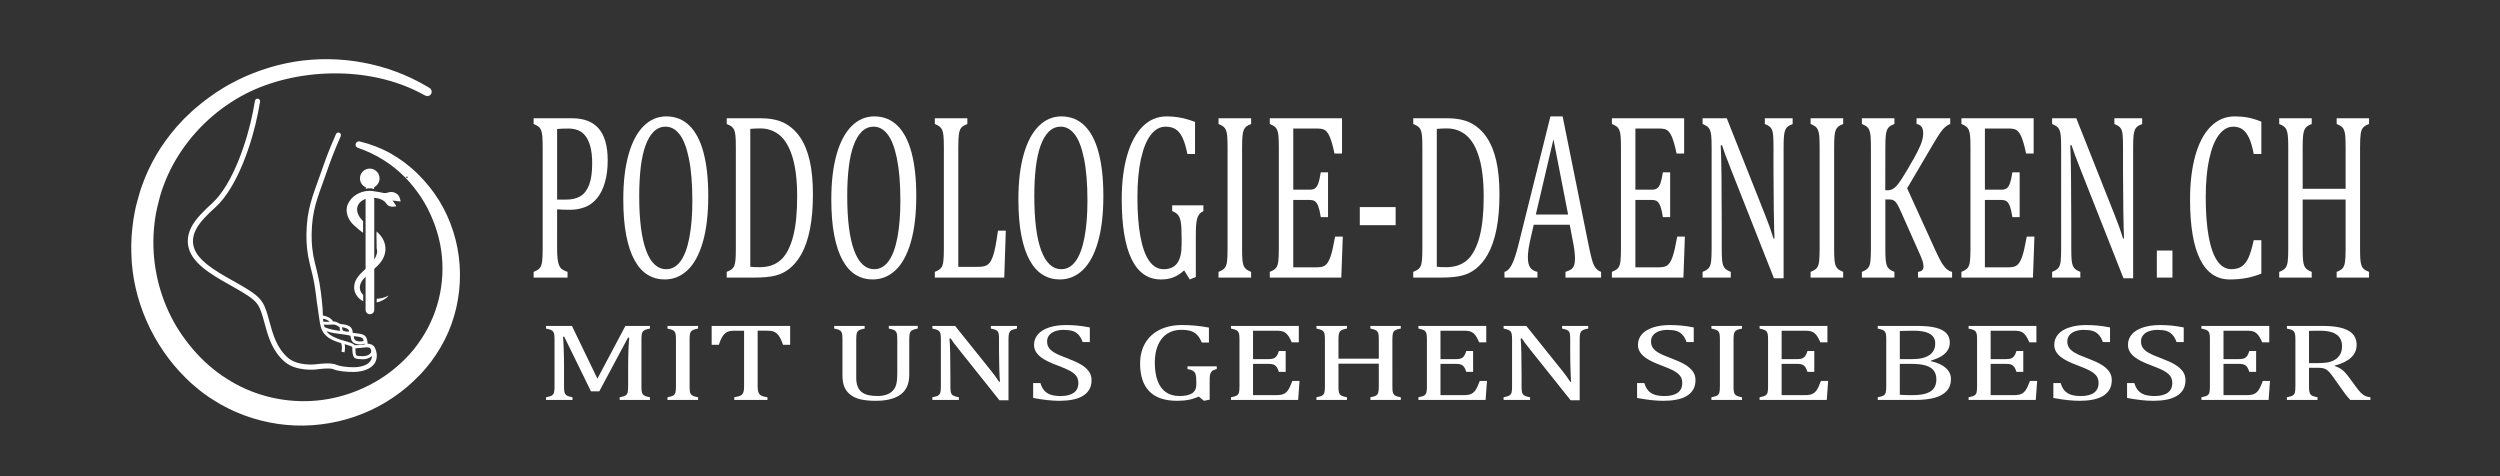
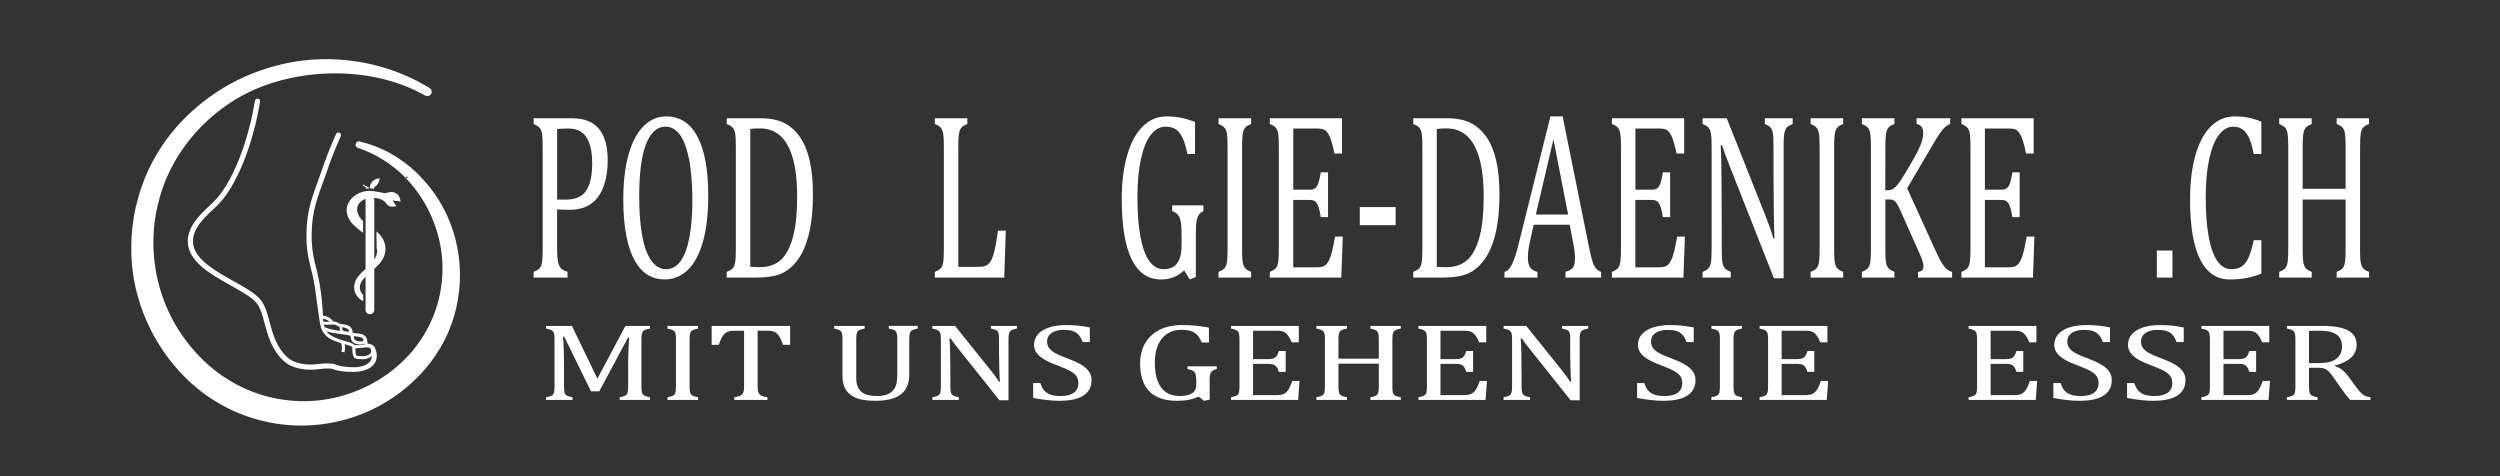
<svg xmlns="http://www.w3.org/2000/svg" version="1.1" baseProfile="tiny" id="Ebene_1" x="0px" y="0px" viewBox="0 0 315 60" xml:space="preserve">
  <rect x="0" y="0" width="315" height="60" fill="#333333" stroke="none" />
  <g>
    <path fill="#FFFFFF" d="M81.891,41.401c-0.268,0.05-0.462,0.101-0.581,0.151c-0.12,0.049-0.214,0.111-0.284,0.187   c-0.069,0.075-0.12,0.188-0.154,0.338c-0.034,0.151-0.051,0.384-0.051,0.699v5.906c0,0.307,0.013,0.529,0.041,0.67   c0.029,0.143,0.073,0.253,0.138,0.336c0.064,0.082,0.159,0.15,0.283,0.204c0.125,0.056,0.327,0.109,0.609,0.164v0.336H78.08v-0.336   c0.347-0.064,0.588-0.137,0.722-0.218c0.133-0.084,0.225-0.204,0.273-0.362c0.05-0.159,0.073-0.423,0.073-0.794v-2.616   c0-0.688,0.015-1.382,0.042-2.086c0.028-0.704,0.059-1.187,0.096-1.444h-0.157l-3.619,6.769h-1.05l-3.365-6.879H70.94   c0.031,0.278,0.06,0.781,0.087,1.511c0.028,0.729,0.041,1.479,0.041,2.247v2.499c0,0.307,0.015,0.529,0.042,0.67   c0.027,0.143,0.073,0.253,0.136,0.336c0.064,0.082,0.159,0.15,0.284,0.204c0.124,0.056,0.326,0.109,0.607,0.164v0.336h-3.336   v-0.336c0.379-0.072,0.631-0.153,0.759-0.242c0.128-0.088,0.211-0.215,0.251-0.379c0.04-0.165,0.06-0.414,0.06-0.753v-5.906   c0-0.316-0.017-0.546-0.046-0.689c-0.03-0.144-0.081-0.256-0.15-0.336c-0.072-0.079-0.164-0.143-0.28-0.19   c-0.116-0.047-0.315-0.102-0.594-0.16v-0.335h3.263l3.209,6.646l3.528-6.646h3.09V41.401z" />
    <path fill="#FFFFFF" d="M86.889,48.683c0,0.307,0.014,0.529,0.041,0.67c0.027,0.143,0.073,0.253,0.137,0.336   c0.064,0.082,0.159,0.15,0.284,0.204c0.124,0.056,0.326,0.109,0.609,0.164v0.336h-3.858v-0.336   c0.378-0.072,0.631-0.153,0.759-0.242c0.127-0.088,0.211-0.215,0.251-0.379c0.039-0.165,0.059-0.414,0.059-0.753v-5.906   c0-0.316-0.016-0.546-0.046-0.689c-0.029-0.144-0.079-0.256-0.15-0.336c-0.069-0.079-0.163-0.143-0.278-0.19   c-0.116-0.047-0.315-0.102-0.595-0.16v-0.335h3.858v0.335c-0.27,0.05-0.462,0.101-0.58,0.151c-0.12,0.049-0.214,0.111-0.285,0.187   c-0.07,0.075-0.121,0.188-0.154,0.338c-0.035,0.151-0.051,0.384-0.051,0.699L86.889,48.683L86.889,48.683z" />
    <path fill="#FFFFFF" d="M89.669,41.066h9.889v2.378h-0.895c-0.135-0.393-0.266-0.701-0.398-0.93   c-0.131-0.227-0.269-0.4-0.416-0.521c-0.146-0.116-0.303-0.201-0.469-0.252c-0.169-0.05-0.42-0.073-0.755-0.073h-1.162v6.994   c0,0.268,0.022,0.483,0.061,0.642c0.038,0.159,0.1,0.286,0.182,0.38c0.081,0.093,0.193,0.167,0.333,0.219   c0.14,0.053,0.36,0.104,0.659,0.153v0.336h-4.177v-0.336c0.182-0.032,0.344-0.065,0.484-0.102c0.141-0.037,0.255-0.08,0.343-0.132   c0.088-0.053,0.163-0.121,0.22-0.203c0.058-0.08,0.103-0.193,0.136-0.333c0.034-0.142,0.05-0.349,0.05-0.623v-6.994h-1.151   c-0.286,0-0.522,0.018-0.709,0.061c-0.185,0.041-0.357,0.125-0.516,0.256c-0.158,0.13-0.304,0.313-0.435,0.554   c-0.131,0.238-0.254,0.54-0.369,0.905h-0.905V41.066z" />
    <path fill="#FFFFFF" d="M114.566,47.167c0,0.496-0.061,0.926-0.182,1.284c-0.118,0.342-0.291,0.646-0.521,0.91   c-0.213,0.235-0.478,0.437-0.795,0.603c-0.316,0.167-0.701,0.297-1.152,0.392c-0.451,0.097-0.982,0.145-1.591,0.145   c-0.737,0-1.369-0.061-1.897-0.184c-0.527-0.123-0.962-0.325-1.306-0.607c-0.345-0.278-0.593-0.608-0.744-0.99   c-0.153-0.38-0.228-0.864-0.228-1.451v-4.493c0-0.358-0.018-0.598-0.046-0.724c-0.031-0.124-0.076-0.224-0.133-0.297   c-0.058-0.073-0.142-0.136-0.252-0.188c-0.109-0.053-0.313-0.108-0.611-0.167v-0.335h3.838V41.4   c-0.341,0.063-0.579,0.135-0.714,0.215c-0.134,0.08-0.225,0.199-0.273,0.359c-0.051,0.158-0.073,0.425-0.073,0.801v4.834   c0,0.441,0.062,0.814,0.187,1.113c0.125,0.301,0.3,0.535,0.524,0.702c0.227,0.165,0.494,0.285,0.806,0.36   c0.309,0.075,0.696,0.113,1.16,0.113c0.426,0,0.8-0.056,1.123-0.167c0.325-0.111,0.593-0.281,0.81-0.509   c0.215-0.227,0.364-0.508,0.443-0.841c0.079-0.332,0.119-0.778,0.119-1.339v-4.267c0-0.398-0.027-0.669-0.079-0.815   c-0.051-0.146-0.136-0.258-0.255-0.336c-0.12-0.076-0.363-0.151-0.737-0.225v-0.335h3.648v0.335   c-0.353,0.068-0.595,0.144-0.726,0.225c-0.131,0.082-0.221,0.201-0.27,0.355c-0.05,0.156-0.073,0.419-0.073,0.795   C114.566,42.773,114.566,47.167,114.566,47.167z" />
    <path fill="#FFFFFF" d="M124.858,46.696c0.219,0.273,0.403,0.513,0.555,0.718c0.149,0.204,0.301,0.434,0.461,0.688h0.119   c-0.031-0.277-0.058-0.828-0.083-1.656c-0.025-0.827-0.036-1.572-0.036-2.237v-1.433c0-0.316-0.013-0.547-0.036-0.692   c-0.028-0.146-0.07-0.257-0.133-0.335c-0.063-0.076-0.153-0.14-0.266-0.188c-0.112-0.047-0.308-0.102-0.59-0.16v-0.335h3.291v0.335   c-0.275,0.054-0.469,0.104-0.58,0.151c-0.114,0.044-0.205,0.102-0.275,0.177c-0.069,0.073-0.122,0.182-0.158,0.328   c-0.038,0.145-0.057,0.385-0.057,0.719v7.655h-1.143l-5.09-6.38c-0.317-0.396-0.543-0.684-0.677-0.867   c-0.133-0.183-0.26-0.363-0.375-0.541h-0.155c0.044,0.353,0.073,0.984,0.091,1.903c0.018,0.918,0.027,1.832,0.027,2.743v1.393   c0,0.307,0.015,0.529,0.042,0.67c0.026,0.143,0.073,0.253,0.136,0.336c0.066,0.082,0.159,0.15,0.284,0.204   c0.125,0.056,0.328,0.109,0.607,0.164v0.336h-3.336v-0.336c0.377-0.072,0.631-0.153,0.758-0.242   c0.128-0.088,0.212-0.215,0.251-0.379c0.04-0.165,0.059-0.414,0.059-0.753v-5.906c0-0.316-0.014-0.546-0.043-0.689   c-0.033-0.144-0.082-0.256-0.153-0.336c-0.069-0.079-0.161-0.143-0.278-0.19c-0.115-0.047-0.314-0.102-0.594-0.16v-0.335h2.86   L124.858,46.696z" />
    <path fill="#FFFFFF" d="M131.092,48.267c0.121,0.402,0.284,0.719,0.493,0.95c0.206,0.231,0.476,0.404,0.805,0.516   c0.328,0.111,0.753,0.167,1.269,0.167c0.714,0,1.26-0.139,1.643-0.416c0.381-0.278,0.571-0.685,0.571-1.217   c0-0.341-0.079-0.629-0.237-0.861c-0.16-0.231-0.418-0.45-0.777-0.655c-0.362-0.204-0.909-0.443-1.646-0.716   c-0.713-0.265-1.276-0.524-1.692-0.777c-0.412-0.253-0.721-0.525-0.927-0.823c-0.204-0.296-0.305-0.619-0.305-0.97   c0-0.51,0.161-0.952,0.481-1.328c0.319-0.376,0.789-0.666,1.407-0.871c0.619-0.206,1.327-0.308,2.126-0.308   c0.462,0,0.914,0.018,1.356,0.055c0.442,0.036,0.995,0.119,1.659,0.245v1.844h-0.904c-0.141-0.399-0.318-0.71-0.529-0.935   c-0.216-0.223-0.465-0.379-0.752-0.468c-0.287-0.089-0.657-0.133-1.114-0.133c-0.396,0-0.751,0.055-1.064,0.164   c-0.314,0.108-0.563,0.273-0.746,0.494c-0.182,0.222-0.275,0.483-0.275,0.79c0,0.323,0.079,0.596,0.234,0.819   c0.156,0.224,0.397,0.431,0.728,0.621c0.327,0.192,0.816,0.407,1.462,0.644c0.779,0.291,1.385,0.562,1.813,0.813   c0.431,0.251,0.766,0.536,1.006,0.856c0.239,0.321,0.36,0.697,0.36,1.124c0,0.479-0.1,0.884-0.303,1.213   c-0.198,0.329-0.478,0.6-0.836,0.807c-0.357,0.208-0.783,0.357-1.279,0.451c-0.497,0.093-1.041,0.14-1.631,0.14   c-0.956,0-2.059-0.12-3.309-0.361v-1.873h0.913V48.267z" />
    <path fill="#FFFFFF" d="M152.416,50.356l-0.712,0.145l-0.668-0.533c-0.397,0.183-0.809,0.317-1.243,0.403   c-0.432,0.088-0.93,0.13-1.49,0.13c-1.541,0-2.703-0.396-3.483-1.187c-0.779-0.788-1.167-1.963-1.167-3.521   c0-0.97,0.214-1.821,0.64-2.556c0.425-0.731,1.038-1.296,1.836-1.691c0.797-0.393,1.735-0.59,2.815-0.59   c0.567,0,1.111,0.023,1.636,0.073c0.523,0.046,1.105,0.13,1.746,0.248v1.879h-0.906c-0.163-0.411-0.362-0.73-0.584-0.96   c-0.227-0.23-0.495-0.395-0.809-0.492c-0.313-0.099-0.71-0.146-1.194-0.146c-0.665,0-1.247,0.159-1.745,0.477   c-0.5,0.317-0.888,0.789-1.166,1.411c-0.277,0.621-0.417,1.372-0.417,2.25c0,0.893,0.12,1.657,0.353,2.289   c0.236,0.633,0.584,1.111,1.047,1.431c0.464,0.322,1.034,0.482,1.709,0.482c0.72,0,1.252-0.117,1.6-0.351   c0.349-0.234,0.521-0.596,0.521-1.083v-0.409c0-0.41-0.029-0.706-0.086-0.889c-0.058-0.183-0.161-0.325-0.306-0.424   c-0.148-0.101-0.388-0.183-0.722-0.246v-0.335h3.692v0.335c-0.218,0.055-0.384,0.118-0.493,0.188   c-0.11,0.07-0.195,0.156-0.251,0.264c-0.059,0.104-0.098,0.233-0.119,0.385c-0.021,0.152-0.032,0.371-0.032,0.652v2.371H152.416z" />
    <path fill="#FFFFFF" d="M163.649,41.066v2.064h-0.895c-0.09-0.224-0.185-0.419-0.284-0.587c-0.095-0.169-0.196-0.31-0.301-0.425   c-0.103-0.113-0.217-0.205-0.343-0.273c-0.126-0.067-0.272-0.115-0.443-0.14c-0.172-0.025-0.374-0.036-0.613-0.036h-2.887v3.578   h1.954c0.269,0,0.48-0.028,0.632-0.085c0.153-0.058,0.278-0.154,0.38-0.291c0.1-0.136,0.195-0.351,0.287-0.642h0.86v2.622h-0.86   c-0.084-0.271-0.181-0.479-0.282-0.617c-0.104-0.14-0.227-0.237-0.373-0.297c-0.142-0.061-0.356-0.09-0.644-0.09h-1.954v3.942   h2.843c0.298,0,0.54-0.02,0.725-0.058c0.186-0.039,0.346-0.104,0.481-0.199c0.134-0.092,0.252-0.214,0.356-0.364   c0.103-0.151,0.192-0.307,0.259-0.468c0.071-0.162,0.168-0.397,0.289-0.706h0.906l-0.175,2.398h-8.464v-0.336   c0.378-0.072,0.632-0.153,0.76-0.242c0.129-0.088,0.211-0.215,0.251-0.379c0.04-0.165,0.061-0.414,0.061-0.753v-5.906   c0-0.316-0.016-0.546-0.047-0.689c-0.03-0.144-0.081-0.256-0.152-0.336c-0.066-0.079-0.161-0.143-0.276-0.19   c-0.117-0.047-0.315-0.102-0.596-0.16v-0.335L163.649,41.066L163.649,41.066z" />
    <path fill="#FFFFFF" d="M175.441,48.683c0,0.265,0.009,0.464,0.028,0.597c0.018,0.131,0.049,0.237,0.09,0.317   c0.044,0.078,0.095,0.143,0.154,0.193c0.064,0.051,0.148,0.097,0.261,0.138c0.114,0.04,0.29,0.084,0.526,0.129v0.336h-3.83v-0.336   c0.335-0.064,0.571-0.133,0.705-0.211c0.132-0.078,0.225-0.198,0.277-0.356c0.053-0.159,0.078-0.429,0.078-0.807V45.82h-5.083   v2.862c0,0.307,0.015,0.529,0.043,0.67c0.026,0.143,0.073,0.253,0.136,0.336c0.065,0.082,0.159,0.15,0.284,0.204   c0.124,0.056,0.327,0.109,0.607,0.164v0.336h-3.847v-0.336c0.378-0.072,0.63-0.153,0.757-0.242   c0.128-0.088,0.213-0.215,0.253-0.379c0.038-0.165,0.059-0.414,0.059-0.753v-5.906c0-0.316-0.015-0.546-0.046-0.689   c-0.031-0.144-0.082-0.256-0.152-0.336c-0.068-0.079-0.161-0.143-0.277-0.19c-0.116-0.047-0.314-0.102-0.594-0.16v-0.335h3.847   v0.335c-0.267,0.05-0.463,0.101-0.58,0.151c-0.119,0.049-0.214,0.111-0.284,0.187c-0.068,0.075-0.121,0.188-0.154,0.338   c-0.034,0.151-0.052,0.384-0.052,0.699v2.416h5.083v-2.416c0-0.398-0.025-0.669-0.078-0.815c-0.052-0.146-0.138-0.258-0.259-0.336   c-0.121-0.076-0.364-0.151-0.723-0.225v-0.335h3.83V41.4c-0.342,0.063-0.578,0.135-0.712,0.215s-0.225,0.199-0.275,0.359   c-0.048,0.158-0.073,0.425-0.073,0.801L175.441,48.683L175.441,48.683z" />
    <path fill="#FFFFFF" d="M187.267,41.066v2.064h-0.894c-0.093-0.224-0.188-0.419-0.283-0.587c-0.098-0.169-0.2-0.31-0.303-0.425   c-0.102-0.113-0.217-0.205-0.342-0.273c-0.125-0.067-0.272-0.115-0.443-0.14c-0.171-0.025-0.375-0.036-0.612-0.036h-2.89v3.578   h1.956c0.269,0,0.478-0.028,0.631-0.085c0.152-0.058,0.279-0.154,0.38-0.291c0.1-0.136,0.195-0.351,0.285-0.642h0.86v2.622h-0.86   c-0.084-0.271-0.176-0.479-0.28-0.617c-0.104-0.14-0.229-0.237-0.373-0.297c-0.141-0.061-0.357-0.09-0.644-0.09H181.5v3.942h2.844   c0.298,0,0.539-0.02,0.724-0.058c0.189-0.039,0.347-0.104,0.48-0.199c0.136-0.092,0.254-0.214,0.358-0.364   c0.101-0.151,0.189-0.307,0.26-0.468c0.07-0.162,0.165-0.397,0.288-0.706h0.905l-0.174,2.398h-8.464v-0.336   c0.378-0.072,0.632-0.153,0.76-0.242c0.126-0.088,0.212-0.215,0.251-0.379c0.04-0.165,0.06-0.414,0.06-0.753v-5.906   c0-0.316-0.017-0.546-0.047-0.689c-0.03-0.144-0.078-0.256-0.15-0.336c-0.071-0.079-0.163-0.143-0.279-0.19   c-0.117-0.047-0.314-0.102-0.594-0.16v-0.335L187.267,41.066L187.267,41.066z" />
    <path fill="#FFFFFF" d="M196.829,46.696c0.219,0.273,0.402,0.513,0.553,0.718c0.147,0.204,0.302,0.434,0.461,0.688h0.117   c-0.029-0.277-0.055-0.828-0.08-1.656c-0.027-0.827-0.036-1.572-0.036-2.237v-1.433c0-0.316-0.012-0.547-0.036-0.692   c-0.025-0.146-0.068-0.257-0.133-0.335c-0.065-0.076-0.153-0.14-0.265-0.188c-0.114-0.047-0.312-0.102-0.589-0.16v-0.335h3.289   v0.335c-0.276,0.054-0.469,0.104-0.58,0.151c-0.115,0.044-0.207,0.102-0.276,0.177c-0.07,0.073-0.121,0.182-0.161,0.328   c-0.034,0.145-0.053,0.385-0.053,0.719v7.655h-1.142l-5.093-6.38c-0.315-0.396-0.541-0.684-0.675-0.867   c-0.136-0.183-0.26-0.363-0.376-0.541H191.6c0.041,0.353,0.072,0.984,0.091,1.903c0.018,0.918,0.027,1.832,0.027,2.743v1.393   c0,0.307,0.014,0.529,0.041,0.67c0.028,0.143,0.073,0.253,0.138,0.336c0.064,0.082,0.158,0.15,0.281,0.204   c0.127,0.056,0.331,0.109,0.61,0.164v0.336h-3.336v-0.336c0.377-0.072,0.629-0.153,0.757-0.242c0.13-0.088,0.213-0.215,0.254-0.379   c0.04-0.165,0.058-0.414,0.058-0.753v-5.906c0-0.316-0.015-0.546-0.047-0.689c-0.028-0.144-0.08-0.256-0.149-0.336   c-0.071-0.079-0.163-0.143-0.28-0.19c-0.115-0.047-0.313-0.102-0.593-0.16v-0.335h2.859L196.829,46.696z" />
    <path fill="#FFFFFF" d="M207.184,48.267c0.125,0.402,0.288,0.719,0.493,0.95c0.208,0.231,0.477,0.404,0.807,0.516   c0.327,0.111,0.752,0.167,1.27,0.167c0.714,0,1.26-0.139,1.64-0.416c0.38-0.278,0.571-0.685,0.571-1.217   c0-0.341-0.079-0.629-0.238-0.861c-0.159-0.231-0.417-0.45-0.778-0.655c-0.358-0.204-0.906-0.443-1.642-0.716   c-0.714-0.265-1.277-0.524-1.691-0.777c-0.415-0.253-0.725-0.525-0.929-0.823c-0.203-0.296-0.305-0.619-0.305-0.97   c0-0.51,0.16-0.952,0.48-1.328c0.32-0.376,0.79-0.666,1.408-0.871c0.617-0.206,1.326-0.308,2.125-0.308   c0.462,0,0.916,0.018,1.356,0.055c0.443,0.036,0.995,0.119,1.66,0.245v1.844h-0.906c-0.139-0.399-0.316-0.71-0.53-0.935   c-0.212-0.223-0.461-0.379-0.747-0.468c-0.288-0.089-0.658-0.133-1.115-0.133c-0.395,0-0.751,0.055-1.067,0.164   c-0.312,0.108-0.559,0.273-0.743,0.494c-0.184,0.222-0.273,0.483-0.273,0.79c0,0.323,0.076,0.596,0.233,0.819   c0.154,0.224,0.398,0.431,0.728,0.621c0.327,0.192,0.817,0.407,1.461,0.644c0.78,0.291,1.386,0.562,1.813,0.813   c0.43,0.251,0.766,0.536,1.008,0.856c0.241,0.321,0.361,0.697,0.361,1.124c0,0.479-0.1,0.884-0.301,1.213   c-0.202,0.329-0.481,0.6-0.838,0.807c-0.355,0.208-0.782,0.357-1.279,0.451c-0.497,0.093-1.041,0.14-1.634,0.14   c-0.955,0-2.059-0.12-3.307-0.361v-1.873h0.909V48.267z" />
    <path fill="#FFFFFF" d="M218.426,48.683c0,0.307,0.013,0.529,0.041,0.67c0.03,0.143,0.074,0.253,0.138,0.336   c0.065,0.082,0.158,0.15,0.282,0.204c0.126,0.056,0.329,0.109,0.607,0.164v0.336h-3.856v-0.336c0.379-0.072,0.631-0.153,0.76-0.242   c0.126-0.088,0.212-0.215,0.25-0.379c0.04-0.165,0.06-0.414,0.06-0.753v-5.906c0-0.316-0.015-0.546-0.043-0.689   c-0.032-0.144-0.083-0.256-0.152-0.336c-0.073-0.079-0.164-0.143-0.28-0.19c-0.116-0.047-0.313-0.102-0.594-0.16v-0.335h3.856   v0.335c-0.265,0.05-0.46,0.101-0.576,0.151c-0.122,0.049-0.216,0.111-0.287,0.187c-0.07,0.075-0.12,0.188-0.153,0.338   c-0.035,0.151-0.052,0.384-0.052,0.699L218.426,48.683L218.426,48.683z" />
    <path fill="#FFFFFF" d="M230.252,41.066v2.064h-0.894c-0.094-0.224-0.185-0.419-0.282-0.587c-0.098-0.169-0.2-0.31-0.303-0.425   c-0.102-0.113-0.216-0.205-0.343-0.273c-0.126-0.067-0.272-0.115-0.443-0.14c-0.169-0.025-0.375-0.036-0.613-0.036h-2.888v3.578   h1.956c0.269,0,0.481-0.028,0.631-0.085c0.153-0.058,0.28-0.154,0.38-0.291c0.1-0.136,0.197-0.351,0.288-0.642h0.859v2.622h-0.859   c-0.085-0.271-0.181-0.479-0.283-0.617c-0.104-0.14-0.227-0.237-0.368-0.297c-0.145-0.061-0.361-0.09-0.647-0.09h-1.956v3.942   h2.844c0.298,0,0.54-0.02,0.727-0.058c0.184-0.039,0.345-0.104,0.48-0.199c0.134-0.092,0.254-0.214,0.357-0.364   c0.104-0.151,0.191-0.307,0.26-0.468c0.068-0.162,0.166-0.397,0.285-0.706h0.907l-0.174,2.398h-8.463v-0.336   c0.377-0.072,0.63-0.153,0.758-0.242c0.128-0.088,0.213-0.215,0.251-0.379c0.038-0.165,0.058-0.414,0.058-0.753v-5.906   c0-0.316-0.015-0.546-0.046-0.689c-0.029-0.144-0.082-0.256-0.15-0.336c-0.071-0.079-0.163-0.143-0.278-0.19   c-0.118-0.047-0.316-0.102-0.594-0.16v-0.335L230.252,41.066L230.252,41.066z" />
-     <path fill="#FFFFFF" d="M236.597,50.393v-0.336c0.378-0.072,0.631-0.153,0.758-0.242c0.128-0.088,0.213-0.215,0.251-0.379   c0.04-0.165,0.061-0.414,0.061-0.753v-5.906c0-0.316-0.016-0.546-0.047-0.689c-0.03-0.144-0.08-0.256-0.15-0.336   c-0.071-0.079-0.164-0.143-0.28-0.19c-0.115-0.047-0.313-0.102-0.593-0.16v-0.335h4.999c0.968,0,1.747,0.077,2.337,0.232   c0.586,0.155,1.024,0.384,1.312,0.687c0.286,0.304,0.429,0.693,0.429,1.172c0,0.395-0.104,0.739-0.308,1.032   c-0.203,0.29-0.47,0.532-0.799,0.723c-0.33,0.192-0.753,0.37-1.27,0.533v0.062c0.829,0.188,1.455,0.475,1.883,0.864   s0.64,0.852,0.64,1.391c0,0.618-0.185,1.125-0.554,1.518c-0.367,0.39-0.883,0.674-1.549,0.851   c-0.664,0.174-1.469,0.263-2.412,0.263h-4.708V50.393z M240.974,45.247c0.929,0,1.636-0.168,2.129-0.502   c0.488-0.334,0.735-0.821,0.735-1.459c0-0.314-0.07-0.574-0.206-0.781c-0.138-0.207-0.326-0.373-0.569-0.496   c-0.24-0.123-0.525-0.21-0.852-0.263c-0.329-0.054-0.686-0.077-1.07-0.077c-0.23,0-0.537,0.004-0.914,0.013   c-0.378,0.01-0.66,0.017-0.851,0.026v3.539C239.376,45.247,240.974,45.247,240.974,45.247z M239.375,49.742   c0.445,0.033,0.943,0.048,1.49,0.048c0.798,0,1.419-0.074,1.861-0.226c0.44-0.149,0.759-0.371,0.958-0.665   c0.2-0.294,0.299-0.662,0.299-1.104c0-0.441-0.108-0.807-0.324-1.094c-0.216-0.287-0.55-0.502-1.003-0.642   c-0.45-0.143-1.071-0.213-1.863-0.213h-1.418L239.375,49.742L239.375,49.742z" />
    <path fill="#FFFFFF" d="M256.587,41.066v2.064h-0.896c-0.091-0.224-0.186-0.419-0.283-0.587c-0.098-0.169-0.197-0.31-0.302-0.425   c-0.105-0.113-0.218-0.205-0.343-0.273c-0.125-0.067-0.273-0.115-0.442-0.14c-0.172-0.025-0.374-0.036-0.613-0.036h-2.887v3.578   h1.953c0.269,0,0.48-0.028,0.632-0.085c0.152-0.058,0.28-0.154,0.38-0.291c0.1-0.136,0.196-0.351,0.287-0.642h0.861v2.622h-0.861   c-0.085-0.271-0.179-0.479-0.282-0.617c-0.104-0.14-0.229-0.237-0.371-0.297c-0.143-0.061-0.355-0.09-0.645-0.09h-1.953v3.942h2.84   c0.299,0,0.543-0.02,0.729-0.058c0.185-0.039,0.346-0.104,0.48-0.199c0.132-0.092,0.252-0.214,0.356-0.364   c0.104-0.151,0.192-0.307,0.26-0.468c0.071-0.162,0.167-0.397,0.288-0.706h0.906l-0.174,2.398h-8.464v-0.336   c0.378-0.072,0.632-0.153,0.758-0.242c0.129-0.088,0.213-0.215,0.252-0.379c0.04-0.165,0.058-0.414,0.058-0.753v-5.906   c0-0.316-0.014-0.546-0.045-0.689c-0.032-0.144-0.083-0.256-0.151-0.336c-0.069-0.079-0.163-0.143-0.28-0.19   c-0.116-0.047-0.314-0.102-0.593-0.16v-0.335L256.587,41.066L256.587,41.066z" />
    <path fill="#FFFFFF" d="M259.641,48.267c0.122,0.402,0.285,0.719,0.493,0.95s0.475,0.404,0.802,0.516   c0.331,0.111,0.755,0.167,1.273,0.167c0.711,0,1.259-0.139,1.641-0.416c0.377-0.278,0.57-0.685,0.57-1.217   c0-0.341-0.08-0.629-0.237-0.861c-0.16-0.231-0.417-0.45-0.778-0.655c-0.359-0.204-0.908-0.443-1.645-0.716   c-0.713-0.265-1.275-0.524-1.69-0.777c-0.414-0.253-0.724-0.525-0.929-0.823c-0.203-0.296-0.304-0.619-0.304-0.97   c0-0.51,0.159-0.952,0.478-1.328s0.788-0.666,1.408-0.871c0.617-0.206,1.327-0.308,2.124-0.308c0.465,0,0.917,0.018,1.358,0.055   c0.441,0.036,0.994,0.119,1.659,0.245v1.844h-0.905c-0.141-0.399-0.319-0.71-0.531-0.935c-0.212-0.223-0.462-0.379-0.749-0.468   c-0.287-0.089-0.658-0.133-1.113-0.133c-0.397,0-0.753,0.055-1.067,0.164c-0.313,0.108-0.563,0.273-0.743,0.494   c-0.184,0.222-0.273,0.483-0.273,0.79c0,0.323,0.076,0.596,0.232,0.819c0.154,0.224,0.397,0.431,0.728,0.621   c0.327,0.192,0.816,0.407,1.462,0.644c0.779,0.291,1.384,0.562,1.814,0.813c0.428,0.251,0.763,0.536,1.004,0.856   c0.241,0.321,0.363,0.697,0.363,1.124c0,0.479-0.101,0.884-0.303,1.213c-0.202,0.329-0.478,0.6-0.836,0.807   c-0.357,0.208-0.783,0.357-1.28,0.451c-0.498,0.093-1.041,0.14-1.632,0.14c-0.957,0-2.059-0.12-3.309-0.361v-1.873h0.915V48.267z" />
    <path fill="#FFFFFF" d="M268.927,48.267c0.121,0.402,0.285,0.719,0.493,0.95s0.476,0.404,0.805,0.516   c0.33,0.111,0.754,0.167,1.271,0.167c0.713,0,1.259-0.139,1.64-0.416c0.379-0.278,0.572-0.685,0.572-1.217   c0-0.341-0.079-0.629-0.237-0.861c-0.159-0.231-0.417-0.45-0.778-0.655c-0.359-0.204-0.908-0.443-1.647-0.716   c-0.712-0.265-1.275-0.524-1.689-0.777c-0.416-0.253-0.725-0.525-0.929-0.823c-0.202-0.296-0.305-0.619-0.305-0.97   c0-0.51,0.16-0.952,0.479-1.328c0.321-0.376,0.79-0.666,1.409-0.871c0.617-0.206,1.326-0.308,2.125-0.308   c0.461,0,0.916,0.018,1.356,0.055c0.441,0.036,0.993,0.119,1.658,0.245v1.844h-0.904c-0.14-0.399-0.317-0.71-0.529-0.935   c-0.214-0.223-0.464-0.379-0.749-0.468c-0.289-0.089-0.66-0.133-1.118-0.133c-0.396,0-0.752,0.055-1.065,0.164   c-0.312,0.108-0.561,0.273-0.743,0.494c-0.184,0.222-0.275,0.483-0.275,0.79c0,0.323,0.077,0.596,0.234,0.819   c0.153,0.224,0.396,0.431,0.725,0.621c0.33,0.192,0.817,0.407,1.463,0.644c0.78,0.291,1.385,0.562,1.815,0.813   s0.764,0.536,1.004,0.856c0.243,0.321,0.363,0.697,0.363,1.124c0,0.479-0.1,0.884-0.303,1.213c-0.199,0.329-0.479,0.6-0.836,0.807   c-0.355,0.208-0.784,0.357-1.28,0.451c-0.496,0.093-1.039,0.14-1.631,0.14c-0.957,0-2.06-0.12-3.308-0.361v-1.873h0.914V48.267z" />
    <path fill="#FFFFFF" d="M285.928,41.066v2.064h-0.897c-0.09-0.224-0.186-0.419-0.283-0.587c-0.098-0.169-0.197-0.31-0.302-0.425   c-0.104-0.113-0.217-0.205-0.343-0.273c-0.123-0.067-0.272-0.115-0.443-0.14c-0.17-0.025-0.374-0.036-0.612-0.036h-2.887v3.578   h1.953c0.269,0,0.48-0.028,0.633-0.085c0.153-0.058,0.279-0.154,0.38-0.291c0.099-0.136,0.196-0.351,0.287-0.642h0.858v2.622   h-0.858c-0.085-0.271-0.18-0.479-0.282-0.617c-0.105-0.14-0.228-0.237-0.373-0.297c-0.142-0.061-0.357-0.09-0.645-0.09h-1.953   v3.942h2.843c0.299,0,0.54-0.02,0.727-0.058c0.182-0.039,0.344-0.104,0.478-0.199c0.133-0.092,0.252-0.214,0.358-0.364   c0.101-0.151,0.189-0.307,0.258-0.468c0.072-0.162,0.167-0.397,0.289-0.706h0.905l-0.174,2.398h-8.464v-0.336   c0.378-0.072,0.632-0.153,0.759-0.242c0.127-0.088,0.212-0.215,0.251-0.379c0.039-0.165,0.059-0.414,0.059-0.753v-5.906   c0-0.316-0.016-0.546-0.046-0.689c-0.032-0.144-0.08-0.256-0.152-0.336c-0.068-0.079-0.162-0.143-0.278-0.19   c-0.115-0.047-0.314-0.102-0.594-0.16v-0.335L285.928,41.066L285.928,41.066z" />
    <path fill="#FFFFFF" d="M290.936,46.341v2.322c0,0.328,0.016,0.566,0.05,0.714c0.034,0.147,0.084,0.26,0.151,0.334   c0.067,0.075,0.159,0.138,0.275,0.184c0.113,0.049,0.313,0.103,0.594,0.162v0.336h-3.858v-0.336   c0.378-0.072,0.633-0.153,0.761-0.242c0.127-0.088,0.209-0.215,0.249-0.379c0.042-0.165,0.061-0.414,0.061-0.753v-5.906   c0-0.316-0.015-0.546-0.046-0.689c-0.031-0.144-0.079-0.256-0.15-0.336c-0.071-0.079-0.163-0.143-0.28-0.19   c-0.116-0.047-0.312-0.102-0.594-0.16v-0.335h4.525c1.426,0,2.492,0.193,3.199,0.581c0.707,0.387,1.061,0.988,1.061,1.803   c0,0.624-0.228,1.154-0.69,1.594c-0.459,0.436-1.151,0.776-2.071,1.022v0.055c0.373,0.115,0.691,0.277,0.956,0.489   c0.266,0.213,0.56,0.54,0.883,0.987l0.822,1.12c0.237,0.328,0.442,0.578,0.613,0.752c0.17,0.173,0.344,0.306,0.52,0.396   c0.176,0.091,0.411,0.154,0.703,0.19v0.336h-2.531c-0.233-0.242-0.451-0.501-0.659-0.779c-0.206-0.279-0.409-0.56-0.612-0.849   l-0.805-1.14c-0.242-0.348-0.442-0.601-0.599-0.767c-0.154-0.162-0.298-0.276-0.431-0.344c-0.129-0.065-0.27-0.11-0.42-0.136   c-0.148-0.025-0.371-0.038-0.671-0.038h-1.006V46.341z M290.936,41.695v4.058h1.033c0.53,0,0.959-0.028,1.289-0.085   c0.328-0.057,0.634-0.165,0.913-0.326c0.281-0.16,0.505-0.38,0.674-0.665c0.165-0.286,0.251-0.633,0.251-1.05   c0-0.432-0.099-0.791-0.299-1.078c-0.198-0.287-0.496-0.506-0.898-0.655c-0.402-0.151-0.946-0.225-1.628-0.225   C291.722,41.669,291.277,41.676,290.936,41.695z" />
  </g>
  <g>
    <path fill="#FFFFFF" d="M50.487,25.393c-0.136-0.545-0.189-0.876-0.766-1.12c-0.577-0.244-0.968,0.139-1.378,0.044   c-0.28-0.067-0.743-0.15-1.146-0.205c-0.203-0.044-0.407-0.068-0.608-0.068c-1.238,0-2.355,0.695-2.78,1.727   c-0.394,0.959,0.12,2.061,0.867,2.689c0.278,0.235,0.761,0.677,1.073,0.869c0.001,0,0.002,0.001,0.002,0.002   c-0.001-0.034-0.002-0.105-0.002-0.197c-0.002-0.392,0.002-1.181-0.002-1.261c-1.313-1.325-0.721-2.446,0.328-2.814   c-0.008,0.037-0.012,0.075-0.012,0.114v8.711c-0.405,0.361-0.781,0.71-1.094,1.184c-0.428,0.651-0.463,1.465-0.086,2.077   c0.23,0.376,0.524,0.639,0.882,0.804v-0.784c-0.185-0.18-0.329-0.411-0.392-0.65c-0.163-0.63,0.226-1.192,0.69-1.659v2.071v2.119   c0,0.3,0.246,0.546,0.546,0.546c0.3,0,0.546-0.246,0.546-0.546v-5.167c0.221-0.2,0.437-0.405,0.635-0.628   c0.971-1.097,1.056-2.473,0.119-3.625c-0.097-0.118-0.343-0.354-0.452-0.462l-0.02,0.281c-0.011,0.325-0.005,0.537,0.011,0.871   c0.012,0.244,0.016,0.594,0.007,0.847l-0.002,0.061c0.028,0.201,0.097,0.402,0.058,0.599c-0.058,0.306-0.186,0.603-0.356,0.879   v-7.53c0-0.085-0.02-0.165-0.055-0.236c0.244,0.009,0.452,0.039,0.565,0.066c0.429,0.123,0.798,0.314,0.972,0.591   c0.308,0.489,0.706,0.497,1.297,0.4c0.03-0.047-0.45-0.687-0.472-0.732C49.8,25.303,50.146,25.346,50.487,25.393z" />
-     <path fill="#FFFFFF" d="M45.997,23.56c0.111,0.073,0.089-0.136,0.089,0.232c0.331-0.082,0.668-0.103,1.043,0.021l0.017-0.186   c0-0.045,0.022-0.056,0.078-0.089c0.368-0.218,0.602-0.631,0.602-1.061c0-0.68-0.558-1.233-1.233-1.233   c-0.681,0-1.239,0.552-1.239,1.233C45.355,22.941,45.617,23.348,45.997,23.56z" />
-     <path fill="#FFFFFF" d="M47.458,37.964L47.452,38.1c0.31-0.046,0.484-0.123,0.762-0.267c0.247-0.127,0.62-0.349,0.707-0.599   c-0.535,0.346-1.136,0.392-1.446,0.405C47.47,37.75,47.463,37.859,47.458,37.964z" />
+     <path fill="#FFFFFF" d="M45.997,23.56c0.111,0.073,0.089-0.136,0.089,0.232c0.331-0.082,0.668-0.103,1.043,0.021l0.017-0.186   c0-0.045,0.022-0.056,0.078-0.089c0.368-0.218,0.602-0.631,0.602-1.061c-0.681,0-1.239,0.552-1.239,1.233C45.355,22.941,45.617,23.348,45.997,23.56z" />
  </g>
  <g>
    <path fill="#FFFFFF" d="M57.1,29.141c-0.437-1.368-1.036-2.683-1.789-3.901c-0.756-1.221-1.665-2.33-2.676-3.332   c-0.51-0.505-1.05-0.955-1.616-1.394c-0.575-0.431-1.162-0.819-1.78-1.171c-1.209-0.678-2.507-1.173-3.842-1.503   c-0.002-0.001-0.005-0.001-0.007-0.002c-0.033-0.008-0.065-0.019-0.098-0.027l-0.002,0.007c-0.021-0.003-0.039-0.012-0.061-0.012   c-0.235,0-0.426,0.191-0.426,0.426c0,0.189,0.125,0.344,0.296,0.4c1.129,0.375,2.207,0.899,3.212,1.522   c0.507,0.309,0.993,0.671,1.459,1.039c0.457,0.366,0.872,0.759,1.302,1.181c0.025,0.098,0.064,0.145,0.014,0.014l0.006,0.007   l0.008,0.009l0.015,0.017l0.037,0.04l0.071,0.074l0.138,0.146l0.267,0.296c0.175,0.2,0.346,0.404,0.511,0.613   c0.33,0.417,0.646,0.851,0.936,1.292c0.583,0.885,1.06,1.836,1.46,2.816c0.807,1.957,1.228,4.06,1.22,6.164   c-0.002,2.104-0.419,4.196-1.221,6.13c-0.399,0.967-0.892,1.892-1.469,2.759c-0.285,0.435-0.597,0.852-0.92,1.262   c-0.17,0.197-0.334,0.4-0.507,0.594l-0.268,0.286l-0.138,0.147l-0.069,0.074l-0.034,0.037l-0.013,0.014   c-0.004,0.004-0.007,0.007-0.011,0.011h0.001l-0.004,0.004l-0.001,0.002c-0.001-0.001,0,0-0.001-0.001   c-0.003,0.003-0.006,0.006-0.009,0.009c-0.323-0.3-0.231-0.208-0.006,0.006c-1.345,1.347-2.825,2.444-4.489,3.301   c-1.666,0.856-3.461,1.478-5.305,1.792c-3.693,0.643-7.567,0.083-10.926-1.559c-0.838-0.401-1.658-0.912-2.413-1.415   c-0.386-0.281-0.77-0.547-1.122-0.848l-0.53-0.444c-0.183-0.165-0.375-0.331-0.529-0.477c-0.673-0.642-1.343-1.377-1.91-2.083   c-0.584-0.737-1.134-1.509-1.619-2.315c-1.939-3.234-2.957-7.04-2.914-10.837c0.015-0.952,0.09-1.906,0.23-2.838   c0.134-0.957,0.382-1.871,0.623-2.8c0.541-1.832,1.345-3.587,2.38-5.208c2.067-3.231,5.024-5.928,8.449-7.675   c6.238-3.181,15.419-3.614,22.182,0.045l0.342,0.185l0.006-0.011c0.088,0.058,0.187,0.101,0.3,0.101   c0.306,0,0.554-0.248,0.554-0.554c0-0.223-0.134-0.413-0.324-0.501l0.002-0.003l-0.353-0.208   c-4.914-2.89-10.886-3.987-16.564-3.074c-1.422,0.232-2.819,0.589-4.18,1.056c-0.679,0.233-1.356,0.497-2.007,0.782   c-0.645,0.294-1.333,0.615-1.945,0.962c-0.314,0.181-0.612,0.331-0.937,0.541c-0.312,0.198-0.596,0.366-0.902,0.575   c-0.605,0.409-1.225,0.857-1.747,1.274c-0.277,0.226-0.577,0.472-0.845,0.706c-0.272,0.234-0.542,0.47-0.796,0.724l-0.385,0.371   l-0.186,0.179l-0.212,0.221c-0.239,0.259-0.495,0.52-0.729,0.787c-0.451,0.526-0.942,1.124-1.365,1.712   c-0.426,0.575-0.821,1.181-1.192,1.809c-0.739,1.251-1.355,2.575-1.842,3.945c-0.25,0.679-0.426,1.382-0.623,2.087   c-0.106,0.352-0.18,0.702-0.249,1.051c-0.078,0.343-0.128,0.718-0.192,1.076c-0.224,1.456-0.321,2.89-0.268,4.361   c0.14,5.82,2.709,11.557,6.842,15.626c0.126,0.128,0.265,0.271,0.406,0.397l0.387,0.353c0.284,0.241,0.563,0.485,0.852,0.721   c0.29,0.244,0.58,0.444,0.868,0.66c0.285,0.213,0.612,0.421,0.92,0.617c1.221,0.797,2.55,1.445,3.917,1.958   c2.74,1.02,5.699,1.463,8.609,1.257c2.911-0.202,5.776-1.003,8.343-2.383c1.281-0.685,2.492-1.502,3.6-2.444   c0.273-0.232,0.555-0.485,0.803-0.721l0.771-0.764l0.193-0.197l0.19-0.212l0.356-0.404c0.238-0.275,0.458-0.564,0.687-0.847   c0.868-1.167,1.619-2.421,2.194-3.755c0.576-1.332,0.983-2.739,1.219-4.163C58.183,34.833,57.981,31.877,57.1,29.141z    M51.107,22.406l0.173-0.196c0.005,0.006,0.012,0.013,0.015,0.016l0.057,0.059c0.02,0.02,0.039,0.041,0.058,0.061   C51.353,22.395,51.26,22.423,51.107,22.406z" />
    <path fill="#FFFFFF" d="M51.101,45.18c0.002-0.002,0.004-0.003,0.005-0.005C51.092,45.165,51.087,45.163,51.101,45.18z" />
    <path fill="#FFFFFF" d="M32.447,12.429c-0.145,0-0.264,0.096-0.308,0.226l-0.005-0.001c-0.13,0.723-0.232,1.278-0.268,1.462   c-0.68,3.481-2.482,9.081-5.158,11.518c-0.932,0.849-2.066,1.909-2.625,3.046c-0.557,1.133-0.526,2.166-0.125,3.084   c0.865,1.977,3.7,3.391,5.538,4.444c1.384,0.793,2.47,1.415,2.978,2.169c0.378,0.562,0.602,1.393,0.848,2.308   c0.438,1.625,0.944,3.503,2.534,4.889c1.454,1.267,3.948,0.982,3.955,0.981l0.012-0.002c0.005-0.001,1.759-0.262,2.232-0.018   c0.364,0.188,1.521,0.357,2.589,0.329c1.094-0.028,2.522-0.412,2.792-1.65c0.101-0.46,0.021-0.95-0.217-1.43   c-0.078-0.156-0.234-0.31-0.475-0.4c-0.118-0.044-0.26-0.075-0.424-0.082c-0.009-0.17-0.029-0.344-0.073-0.508   c-0.178-0.664-0.644-0.717-1.392-0.804c-0.126-0.015-0.261-0.03-0.403-0.05l-0.006-0.046c-0.058-0.425-0.136-0.96-1.417-1.055   c-0.074-0.005-0.123-0.009-0.172-0.034c-0.298-0.149-0.522-0.304-0.898-0.311l-0.027-0.032c-0.191-0.357-0.665-0.582-1.002-0.652   c-0.088-0.018-0.172-0.036-0.246-0.06c-0.001-0.882-0.189-2.661-0.406-3.951c-0.159-0.944-0.395-1.837-0.623-2.762   c-0.293-1.184-0.41-2.374-0.39-3.565c0.052-3.049,0.754-4.562,1.727-7.325c0.839-2.383,0.943-2.68,1.935-4.978   c0.02-0.043,0.034-0.09,0.034-0.14c0-0.182-0.148-0.33-0.33-0.33c-0.145,0-0.264,0.094-0.309,0.224   c-0.992,2.297-1.102,2.613-1.945,5.007c-1.001,2.841-1.712,4.4-1.766,7.533c-0.021,1.245,0.101,2.49,0.408,3.731   c0.224,0.906,0.457,1.79,0.613,2.714c0.164,0.977,0.248,1.962,0.409,2.942c0.107,0.649,0.223,1.81,0.393,2.375v0.001   c0.376,1.256,1.421,1.668,2.556,2.014c0.055,0.165,0.083,0.331,0.091,0.497c0.007,0.187-0.013,0.38-0.057,0.576l0.384,0.084   c0.049-0.224,0.073-0.45,0.063-0.676c-0.005-0.119-0.019-0.237-0.043-0.355c0.42,0.117,0.88,0.251,0.963,0.364   c-0.006,0.183-0.023,1.177,0.314,1.389c0.188,0.118,0.665,0.147,1.032,0.151c0.484,0.005,0.8-0.18,1.137-0.404   c-0.077,1.114-1.326,1.383-2.221,1.406c-0.97,0.025-2.011-0.167-2.302-0.317c-0.629-0.325-2.444-0.073-2.612-0.049   c-0.006,0-2.221,0.252-3.457-0.825c-1.438-1.253-1.917-3.029-2.331-4.565c-0.261-0.969-0.497-1.848-0.937-2.502   c-0.594-0.883-1.738-1.538-3.196-2.373c-1.661-0.951-4.49-2.369-5.264-4.138c-0.327-0.748-0.349-1.596,0.113-2.535   c0.52-1.059,1.599-2.051,2.478-2.851c2.798-2.548,4.65-8.238,5.36-11.877c0.036-0.183,0.139-0.746,0.271-1.478l-0.003-0.001   c0-0.001,0.001-0.002,0.001-0.004C32.776,12.577,32.628,12.429,32.447,12.429z M44.811,42.383c0.425,0.049,0.731,0.084,0.915,0.283   c0.057,0.117,0.081,0.213,0.076,0.28c-0.006,0.089-0.549,0.08-0.656,0.065c-0.185-0.027-0.327-0.096-0.418-0.188   c-0.135-0.137-0.128-0.292-0.159-0.468C44.653,42.364,44.733,42.374,44.811,42.383z M43.927,41.569   c0.007,0.019,0.071,0.169,0.046,0.201c-0.11,0.07-0.635-0.045-0.723-0.095c-0.115-0.066-0.146-0.317-0.154-0.447   C43.541,41.279,43.822,41.417,43.927,41.569z M40.7,40.157c0.06,0.015,0.12,0.027,0.182,0.04c0.196,0.04,0.49,0.187,0.665,0.343   c-0.221,0.019-0.507,0.011-0.803-0.002C40.73,40.457,40.711,40.242,40.7,40.157z M40.9,41.222c-0.014-0.039-0.027-0.079-0.038-0.12   c-0.005,0-0.045-0.197-0.051-0.221c0.396,0.098,1.125-0.031,1.389,0.032c0.206,0.049,0.467,0.234,0.587,0.305   c0.007,0.167,0.021,0.315,0.087,0.472C42.238,41.611,41.574,41.52,40.9,41.222z M44.689,43.483   c-0.216-0.232-0.763-0.384-1.236-0.516c-0.771-0.215-1.926-0.609-2.319-1.232c0.618,0.213,1.214,0.286,1.785,0.356   c0.43,0.052,0.846,0.103,1.237,0.211c0.078,0.321,0.028,0.528,0.292,0.795c0.156,0.159,0.416,0.254,0.677,0.291   c0.29,0.042,0.598,0.012,0.773-0.081c0.044-0.024,0.032,0.042,0.033,0.077l0.001,0.04c-0.114,0.008-0.232,0.019-0.351,0.03   C45.268,43.482,44.944,43.512,44.689,43.483z M46.739,44.433c-0.204,0.321-0.633,0.447-1.019,0.447   c-0.312-0.001-0.687-0.018-0.805-0.093c-0.125-0.078-0.135-0.624-0.132-0.905c0.218,0.006,0.586-0.045,0.869-0.071   c0.229-0.021,0.658-0.092,0.881-0.008C46.742,43.883,46.824,44.241,46.739,44.433z" />
  </g>
  <g>
    <path fill="#FFFFFF" d="M70.196,31.255c0,0.579,0.021,1.039,0.064,1.382c0.042,0.343,0.107,0.615,0.194,0.816   c0.088,0.201,0.206,0.359,0.355,0.471c0.149,0.113,0.382,0.224,0.701,0.331v0.721h-4.273v-0.721   c0.403-0.157,0.672-0.331,0.808-0.522c0.136-0.192,0.225-0.463,0.268-0.816c0.043-0.353,0.064-0.892,0.064-1.618v-12.72   c0-0.677-0.017-1.169-0.049-1.478c-0.032-0.309-0.086-0.549-0.16-0.721c-0.075-0.172-0.174-0.308-0.297-0.412   c-0.123-0.103-0.335-0.218-0.633-0.345v-0.721h4.828c1.518,0,2.648,0.439,3.391,1.316c0.744,0.878,1.114,2.213,1.114,4.007   c0,1.021-0.117,1.937-0.35,2.751s-0.564,1.48-0.993,2c-0.429,0.52-0.934,0.893-1.518,1.118c-0.583,0.225-1.197,0.338-1.839,0.338   c-0.72,0-1.278-0.02-1.674-0.059L70.196,31.255L70.196,31.255z M70.196,25.152h1.129c0.733,0,1.338-0.145,1.815-0.434   c0.476-0.29,0.842-0.769,1.095-1.441c0.253-0.671,0.38-1.561,0.38-2.669c0-0.843-0.075-1.546-0.224-2.11   c-0.149-0.564-0.355-1.017-0.618-1.36c-0.263-0.343-0.576-0.586-0.939-0.728c-0.363-0.143-0.759-0.213-1.187-0.213   c-0.642,0-1.125,0.02-1.45,0.059v8.896H70.196z" />
    <path fill="#FFFFFF" d="M83.743,35.211c-0.779,0-1.488-0.194-2.127-0.581s-1.188-0.99-1.645-1.809   c-0.457-0.818-0.812-1.865-1.061-3.14c-0.25-1.275-0.375-2.799-0.375-4.574c0-2.186,0.221-4.064,0.662-5.632   c0.44-1.568,1.072-2.762,1.892-3.582c0.821-0.818,1.773-1.227,2.857-1.227c1.155,0,2.126,0.384,2.915,1.155   c0.789,0.769,1.383,1.901,1.781,3.397c0.399,1.495,0.598,3.316,0.598,5.463c0,2.294-0.227,4.23-0.681,5.809   c-0.455,1.578-1.095,2.76-1.922,3.544C85.811,34.818,84.846,35.211,83.743,35.211z M80.541,24.696c0,3.01,0.29,5.299,0.871,6.867   c0.58,1.568,1.429,2.354,2.544,2.354c0.708,0,1.308-0.341,1.801-1.022c0.493-0.682,0.863-1.679,1.109-2.993   c0.246-1.313,0.37-2.848,0.37-4.603c0-2.137-0.145-3.909-0.433-5.316c-0.289-1.407-0.682-2.429-1.182-3.066   c-0.5-0.638-1.08-0.957-1.742-0.957c-0.584,0-1.086,0.207-1.504,0.619c-0.419,0.411-0.766,0.998-1.041,1.757   c-0.276,0.76-0.477,1.679-0.603,2.758C80.605,22.172,80.541,23.373,80.541,24.696z" />
    <path fill="#FFFFFF" d="M91.567,34.975v-0.721c0.299-0.118,0.513-0.23,0.643-0.338c0.129-0.109,0.23-0.246,0.301-0.412   s0.123-0.407,0.156-0.721c0.032-0.314,0.049-0.808,0.049-1.485v-12.72c0-0.687-0.016-1.184-0.049-1.493   c-0.032-0.308-0.086-0.546-0.161-0.713c-0.075-0.166-0.173-0.301-0.296-0.404c-0.124-0.103-0.338-0.218-0.643-0.345v-0.721h4.263   c1.227,0,2.231,0.204,3.012,0.61c0.782,0.406,1.442,1.007,1.981,1.801c0.538,0.795,0.941,1.782,1.206,2.964   c0.266,1.181,0.399,2.591,0.399,4.228c0,1.657-0.125,3.115-0.375,4.374c-0.25,1.26-0.615,2.317-1.096,3.17   c-0.415,0.745-0.924,1.358-1.527,1.837c-0.5,0.394-1.077,0.672-1.732,0.839s-1.525,0.25-2.609,0.25H91.567z M94.536,33.607   c0.259,0.04,0.642,0.059,1.148,0.059c0.545,0,1.032-0.069,1.46-0.206c0.428-0.138,0.818-0.353,1.168-0.647s0.665-0.703,0.944-1.228   c0.28-0.524,0.506-1.127,0.682-1.808c0.175-0.681,0.303-1.439,0.384-2.273c0.08-0.832,0.121-1.744,0.121-2.735   c0-1.99-0.19-3.625-0.569-4.904c-0.38-1.279-0.915-2.213-1.606-2.801c-0.691-0.588-1.517-0.882-2.477-0.882   c-0.442,0-0.86,0.019-1.255,0.059C94.536,16.241,94.536,33.607,94.536,33.607z" />
-     <path fill="#FFFFFF" d="M109.953,35.211c-0.779,0-1.488-0.194-2.127-0.581s-1.188-0.99-1.645-1.809   c-0.457-0.818-0.811-1.865-1.061-3.14s-0.375-2.799-0.375-4.574c0-2.186,0.22-4.064,0.661-5.632   c0.441-1.568,1.072-2.762,1.893-3.582c0.82-0.818,1.773-1.227,2.857-1.227c1.154,0,2.126,0.384,2.915,1.155   c0.788,0.769,1.382,1.901,1.781,3.397c0.399,1.495,0.598,3.316,0.598,5.463c0,2.294-0.227,4.23-0.681,5.809   c-0.454,1.578-1.094,2.76-1.921,3.544C112.02,34.818,111.055,35.211,109.953,35.211z M106.751,24.696   c0,3.01,0.29,5.299,0.871,6.867c0.58,1.568,1.429,2.354,2.545,2.354c0.707,0,1.307-0.341,1.8-1.022   c0.494-0.682,0.864-1.679,1.11-2.993c0.246-1.313,0.37-2.848,0.37-4.603c0-2.137-0.144-3.909-0.433-5.316s-0.683-2.429-1.182-3.066   c-0.499-0.638-1.08-0.957-1.742-0.957c-0.583,0-1.085,0.207-1.503,0.619c-0.418,0.411-0.766,0.998-1.041,1.757   c-0.276,0.76-0.477,1.679-0.603,2.758C106.813,22.172,106.751,23.373,106.751,24.696z" />
    <path fill="#FFFFFF" d="M120.745,33.622h2.55c0.279,0,0.512-0.024,0.701-0.073c0.188-0.048,0.349-0.124,0.481-0.227   c0.134-0.103,0.253-0.246,0.361-0.427c0.107-0.182,0.21-0.419,0.306-0.714c0.097-0.294,0.19-0.664,0.277-1.11   c0.088-0.445,0.197-1.115,0.327-2.007h0.983l-0.194,5.911h-8.75v-0.721c0.403-0.157,0.671-0.331,0.807-0.522   c0.137-0.192,0.226-0.463,0.269-0.816c0.041-0.353,0.064-0.892,0.064-1.618v-12.72c0-0.677-0.017-1.169-0.049-1.478   c-0.032-0.309-0.086-0.549-0.161-0.721c-0.076-0.172-0.174-0.308-0.297-0.412c-0.123-0.103-0.335-0.218-0.632-0.345v-0.721h4.098   v0.721c-0.286,0.118-0.489,0.223-0.609,0.316c-0.119,0.093-0.219,0.218-0.297,0.375c-0.077,0.157-0.135,0.397-0.175,0.721   c-0.039,0.324-0.059,0.839-0.059,1.544L120.745,33.622L120.745,33.622z" />
-     <path fill="#FFFFFF" d="M133.524,35.211c-0.778,0-1.488-0.194-2.126-0.581c-0.639-0.387-1.188-0.99-1.645-1.809   c-0.458-0.818-0.812-1.865-1.061-3.14c-0.25-1.275-0.374-2.799-0.374-4.574c0-2.186,0.22-4.064,0.661-5.632   c0.441-1.568,1.072-2.762,1.893-3.582c0.82-0.818,1.774-1.227,2.857-1.227c1.154,0,2.126,0.384,2.915,1.155   c0.788,0.769,1.382,1.901,1.781,3.397c0.398,1.495,0.598,3.316,0.598,5.463c0,2.294-0.227,4.23-0.681,5.809   c-0.455,1.578-1.096,2.76-1.923,3.544C135.592,34.818,134.626,35.211,133.524,35.211z M130.322,24.696   c0,3.01,0.29,5.299,0.871,6.867c0.581,1.568,1.429,2.354,2.545,2.354c0.708,0,1.307-0.341,1.8-1.022   c0.493-0.682,0.863-1.679,1.11-2.993c0.246-1.313,0.37-2.848,0.37-4.603c0-2.137-0.145-3.909-0.433-5.316   c-0.289-1.407-0.683-2.429-1.182-3.066c-0.5-0.638-1.08-0.957-1.742-0.957c-0.585,0-1.085,0.207-1.504,0.619   c-0.419,0.411-0.765,0.998-1.041,1.757c-0.276,0.76-0.477,1.679-0.604,2.758C130.385,22.172,130.322,23.373,130.322,24.696z" />
    <path fill="#FFFFFF" d="M150.672,34.902l-0.76,0.309l-0.709-1.148c-0.423,0.393-0.863,0.682-1.325,0.869   c-0.461,0.186-0.988,0.28-1.586,0.28c-1.641,0-2.878-0.851-3.707-2.552c-0.831-1.701-1.246-4.228-1.246-7.58   c0-2.089,0.226-3.922,0.68-5.5c0.455-1.579,1.108-2.792,1.957-3.64c0.85-0.848,1.848-1.272,2.998-1.272   c0.604,0,1.183,0.052,1.742,0.155s1.178,0.282,1.859,0.536v4.045h-0.963c-0.174-0.883-0.384-1.571-0.623-2.067   c-0.24-0.495-0.526-0.847-0.861-1.058c-0.334-0.211-0.758-0.316-1.271-0.316c-0.706,0-1.326,0.344-1.859,1.029   c-0.531,0.687-0.944,1.698-1.239,3.037s-0.443,2.953-0.443,4.845c0,1.922,0.125,3.565,0.375,4.927   c0.25,1.363,0.621,2.389,1.114,3.082c0.491,0.691,1.098,1.036,1.82,1.036c0.764,0,1.334-0.253,1.703-0.758   c0.37-0.505,0.555-1.282,0.555-2.331v-0.882c0-0.882-0.032-1.519-0.093-1.912c-0.061-0.392-0.17-0.695-0.326-0.911   s-0.412-0.393-0.769-0.53v-0.72h3.931v0.72c-0.234,0.118-0.408,0.253-0.525,0.405c-0.116,0.152-0.206,0.341-0.267,0.567   c-0.062,0.225-0.104,0.503-0.127,0.831c-0.022,0.328-0.034,0.796-0.034,1.404v5.1H150.672z" />
    <path fill="#FFFFFF" d="M156.501,31.299c0,0.657,0.017,1.137,0.045,1.441c0.03,0.304,0.078,0.544,0.146,0.721   c0.069,0.175,0.169,0.323,0.303,0.442c0.133,0.117,0.347,0.234,0.646,0.352v0.721h-4.107v-0.721   c0.403-0.157,0.671-0.331,0.807-0.522c0.136-0.192,0.226-0.463,0.269-0.816c0.042-0.353,0.063-0.892,0.063-1.618v-12.72   c0-0.677-0.018-1.169-0.048-1.478c-0.033-0.309-0.086-0.549-0.161-0.721s-0.173-0.308-0.296-0.412   c-0.124-0.103-0.335-0.218-0.633-0.345v-0.721h4.107v0.721c-0.285,0.108-0.491,0.216-0.617,0.324   c-0.127,0.108-0.227,0.243-0.303,0.405c-0.073,0.162-0.128,0.404-0.165,0.727c-0.035,0.324-0.055,0.824-0.055,1.501v12.719H156.501   z" />
    <path fill="#FFFFFF" d="M169.095,14.902v4.441h-0.953c-0.098-0.48-0.198-0.902-0.303-1.265c-0.103-0.363-0.209-0.666-0.32-0.912   c-0.11-0.245-0.233-0.441-0.365-0.587c-0.132-0.148-0.291-0.248-0.472-0.302c-0.182-0.053-0.399-0.081-0.653-0.081h-3.077v7.706   h2.084c0.286,0,0.509-0.061,0.671-0.184c0.162-0.122,0.297-0.331,0.405-0.625c0.106-0.294,0.208-0.755,0.306-1.382h0.915v5.646   h-0.915c-0.091-0.587-0.192-1.031-0.302-1.33c-0.111-0.299-0.241-0.513-0.395-0.64c-0.151-0.127-0.381-0.191-0.686-0.191h-2.084   v8.485h3.029c0.316,0,0.574-0.042,0.772-0.124c0.199-0.084,0.368-0.226,0.511-0.428c0.144-0.201,0.27-0.463,0.38-0.786   c0.111-0.323,0.204-0.659,0.277-1.008c0.074-0.347,0.177-0.854,0.306-1.522h0.964l-0.185,5.162h-9.011v-0.721   c0.403-0.157,0.671-0.331,0.806-0.522c0.138-0.192,0.226-0.463,0.269-0.816c0.043-0.353,0.064-0.892,0.064-1.618v-12.72   c0-0.677-0.017-1.169-0.048-1.478c-0.033-0.309-0.087-0.549-0.16-0.721c-0.076-0.172-0.175-0.308-0.298-0.412   c-0.123-0.103-0.333-0.218-0.632-0.345v-0.721h9.1V14.902z" />
    <path fill="#FFFFFF" d="M175.85,28.372h-4.516v-2.279h4.516V28.372z" />
    <path fill="#FFFFFF" d="M178.069,34.975v-0.721c0.297-0.118,0.512-0.23,0.642-0.338c0.129-0.109,0.23-0.246,0.302-0.412   c0.071-0.166,0.123-0.407,0.157-0.721c0.032-0.314,0.048-0.808,0.048-1.485v-12.72c0-0.687-0.017-1.184-0.048-1.493   c-0.034-0.308-0.088-0.546-0.16-0.713c-0.076-0.166-0.175-0.301-0.298-0.404c-0.124-0.103-0.338-0.218-0.642-0.345v-0.721h4.261   c1.227,0,2.232,0.204,3.013,0.61c0.782,0.406,1.443,1.007,1.981,1.801c0.54,0.795,0.941,1.782,1.208,2.964   c0.266,1.181,0.399,2.591,0.399,4.228c0,1.657-0.126,3.115-0.375,4.374c-0.25,1.26-0.615,2.317-1.096,3.17   c-0.416,0.745-0.925,1.358-1.528,1.837c-0.499,0.394-1.076,0.672-1.733,0.839c-0.655,0.167-1.525,0.25-2.608,0.25H178.069z    M181.036,33.607c0.261,0.04,0.644,0.059,1.15,0.059c0.545,0,1.031-0.069,1.46-0.206c0.428-0.138,0.817-0.353,1.168-0.647   c0.35-0.294,0.665-0.703,0.943-1.228c0.279-0.524,0.507-1.127,0.682-1.808c0.174-0.681,0.303-1.439,0.385-2.273   c0.08-0.832,0.121-1.744,0.121-2.735c0-1.99-0.19-3.625-0.569-4.904c-0.378-1.279-0.914-2.213-1.607-2.801   c-0.69-0.588-1.515-0.882-2.475-0.882c-0.441,0-0.86,0.019-1.257,0.059L181.036,33.607L181.036,33.607z" />
    <path fill="#FFFFFF" d="M197.252,34.975v-0.721c0.324-0.098,0.565-0.206,0.725-0.324c0.159-0.117,0.279-0.282,0.355-0.492   c0.077-0.212,0.116-0.494,0.116-0.846c0-0.333-0.025-0.694-0.077-1.081c-0.053-0.386-0.127-0.821-0.226-1.301l-0.36-1.897h-4.535   l-0.33,1.441c-0.169,0.726-0.279,1.274-0.33,1.647c-0.053,0.373-0.079,0.711-0.079,1.015c0,0.588,0.1,1.019,0.297,1.294   c0.198,0.274,0.5,0.456,0.91,0.544v0.721h-4.157v-0.721c0.364-0.088,0.68-0.407,0.951-0.956c0.268-0.548,0.529-1.333,0.783-2.352   l4.057-16.279h1.538l3.31,16.397c0.155,0.765,0.293,1.349,0.412,1.75c0.121,0.403,0.265,0.716,0.434,0.941   c0.169,0.226,0.398,0.393,0.69,0.5v0.721L197.252,34.975L197.252,34.975z M193.514,27.034h4.068l-1.848-9.485L193.514,27.034z" />
    <path fill="#FFFFFF" d="M212.201,14.902v4.441h-0.954c-0.099-0.48-0.199-0.902-0.303-1.265c-0.103-0.363-0.211-0.666-0.321-0.912   c-0.11-0.245-0.23-0.441-0.364-0.587c-0.134-0.148-0.291-0.248-0.472-0.302c-0.183-0.053-0.399-0.081-0.653-0.081h-3.074v7.706   h2.082c0.285,0,0.509-0.061,0.672-0.184c0.161-0.122,0.296-0.331,0.403-0.625s0.21-0.755,0.307-1.382h0.915v5.646h-0.915   c-0.091-0.587-0.191-1.031-0.301-1.33c-0.111-0.299-0.242-0.513-0.395-0.64c-0.154-0.127-0.381-0.191-0.687-0.191h-2.082v8.485   h3.025c0.319,0,0.577-0.042,0.774-0.124c0.199-0.084,0.368-0.226,0.511-0.428c0.143-0.201,0.27-0.463,0.38-0.786   c0.111-0.323,0.203-0.659,0.277-1.008c0.076-0.347,0.177-0.854,0.306-1.522h0.963l-0.184,5.162H203.1v-0.721   c0.404-0.157,0.672-0.331,0.81-0.522c0.135-0.192,0.224-0.463,0.267-0.816c0.043-0.353,0.064-0.892,0.064-1.618v-12.72   c0-0.677-0.017-1.169-0.049-1.478c-0.031-0.309-0.086-0.549-0.161-0.721c-0.073-0.172-0.172-0.308-0.295-0.412   c-0.123-0.103-0.335-0.218-0.634-0.345v-0.721h9.099V14.902z" />
    <path fill="#FFFFFF" d="M222.38,27.02c0.234,0.587,0.429,1.103,0.589,1.544c0.158,0.441,0.322,0.936,0.491,1.485h0.127   c-0.034-0.598-0.062-1.786-0.089-3.566c-0.025-1.78-0.038-3.384-0.038-4.817v-3.087c0-0.677-0.013-1.171-0.04-1.485   c-0.025-0.314-0.073-0.554-0.142-0.721c-0.067-0.166-0.161-0.301-0.282-0.404c-0.12-0.103-0.33-0.218-0.627-0.345v-0.721h3.504   v0.721c-0.294,0.118-0.499,0.225-0.619,0.324c-0.121,0.098-0.218,0.225-0.292,0.383c-0.075,0.156-0.133,0.392-0.17,0.705   c-0.041,0.314-0.058,0.829-0.058,1.544v16.484h-1.217l-5.42-13.735c-0.337-0.853-0.577-1.475-0.721-1.868   c-0.143-0.392-0.275-0.779-0.398-1.161h-0.168c0.047,0.755,0.079,2.12,0.099,4.095c0.019,1.976,0.029,3.944,0.029,5.905v3   c0,0.657,0.015,1.137,0.044,1.441c0.03,0.304,0.078,0.544,0.147,0.721c0.067,0.175,0.169,0.323,0.302,0.442   c0.133,0.117,0.348,0.234,0.646,0.352v0.721h-3.551v-0.721c0.403-0.157,0.67-0.331,0.808-0.522   c0.136-0.192,0.225-0.463,0.267-0.816c0.042-0.353,0.064-0.892,0.064-1.618V18.58c0-0.677-0.016-1.169-0.049-1.478   c-0.032-0.309-0.086-0.549-0.159-0.721c-0.076-0.172-0.174-0.308-0.298-0.412c-0.123-0.103-0.333-0.218-0.632-0.345v-0.721h3.047   L222.38,27.02z" />
    <path fill="#FFFFFF" d="M231.1,31.299c0,0.657,0.014,1.137,0.045,1.441c0.028,0.304,0.076,0.544,0.145,0.721   c0.069,0.175,0.169,0.323,0.302,0.442c0.134,0.117,0.349,0.234,0.647,0.352v0.721h-4.105v-0.721   c0.401-0.157,0.67-0.331,0.806-0.522c0.137-0.192,0.226-0.463,0.269-0.816c0.041-0.353,0.064-0.892,0.064-1.618v-12.72   c0-0.677-0.018-1.169-0.049-1.478c-0.033-0.309-0.088-0.549-0.16-0.721c-0.075-0.172-0.174-0.308-0.298-0.412   c-0.123-0.103-0.332-0.218-0.631-0.345v-0.721h4.105v0.721c-0.285,0.108-0.491,0.216-0.616,0.324   c-0.127,0.108-0.228,0.243-0.303,0.405s-0.129,0.404-0.166,0.727c-0.035,0.324-0.054,0.824-0.054,1.501v12.719H231.1z" />
    <path fill="#FFFFFF" d="M237.544,23.976h0.292c0.247,0,0.472-0.059,0.676-0.177c0.205-0.118,0.433-0.338,0.686-0.662   c0.255-0.324,0.639-0.927,1.159-1.809c0.622-1.049,1.047-1.809,1.275-2.279c0.286-0.559,0.477-1.03,0.574-1.412   c0.078-0.285,0.117-0.559,0.117-0.824c0-0.392-0.075-0.678-0.223-0.86c-0.149-0.181-0.354-0.292-0.614-0.331v-0.721h4.244v0.721   c-0.208,0.069-0.412,0.189-0.613,0.361c-0.202,0.171-0.408,0.406-0.619,0.705s-0.521,0.791-0.929,1.478l-3.27,5.559l3.542,7.778   c0.377,0.825,0.671,1.401,0.885,1.729c0.216,0.329,0.419,0.569,0.613,0.721c0.196,0.151,0.403,0.252,0.624,0.302v0.721h-4.292   v-0.721c0.24-0.03,0.416-0.098,0.525-0.206c0.111-0.107,0.165-0.269,0.165-0.485c0-0.177-0.037-0.389-0.111-0.64   c-0.075-0.25-0.194-0.552-0.355-0.905l-2.268-5.103c-0.267-0.608-0.459-1.01-0.583-1.206c-0.123-0.196-0.257-0.341-0.4-0.434   c-0.142-0.093-0.333-0.14-0.573-0.14h-0.517v6.162c0,0.657,0.014,1.137,0.043,1.441c0.031,0.304,0.079,0.544,0.147,0.721   c0.069,0.175,0.169,0.323,0.302,0.442c0.134,0.117,0.349,0.234,0.648,0.352v0.721h-4.098v-0.721   c0.402-0.157,0.671-0.331,0.807-0.522c0.136-0.192,0.225-0.463,0.269-0.816c0.042-0.353,0.063-0.892,0.063-1.618v-12.72   c0-0.677-0.018-1.169-0.048-1.478c-0.033-0.309-0.087-0.549-0.161-0.721c-0.075-0.172-0.173-0.308-0.296-0.412   c-0.124-0.103-0.334-0.218-0.633-0.345v-0.721h4.098v0.721c-0.286,0.108-0.492,0.216-0.62,0.324   c-0.125,0.108-0.227,0.243-0.301,0.405c-0.075,0.162-0.129,0.404-0.166,0.727c-0.035,0.324-0.054,0.824-0.054,1.501L237.544,23.976   z" />
    <path fill="#FFFFFF" d="M256.239,14.902v4.441h-0.954c-0.098-0.48-0.197-0.902-0.303-1.265c-0.103-0.363-0.209-0.666-0.319-0.912   c-0.111-0.245-0.232-0.441-0.365-0.587c-0.133-0.148-0.29-0.248-0.472-0.302c-0.183-0.053-0.399-0.081-0.652-0.081h-3.076v7.706   h2.082c0.286,0,0.511-0.061,0.672-0.184c0.161-0.122,0.297-0.331,0.404-0.625c0.107-0.294,0.211-0.755,0.306-1.382h0.916v5.646   h-0.916c-0.09-0.587-0.191-1.031-0.3-1.33c-0.111-0.299-0.241-0.513-0.395-0.64c-0.152-0.127-0.381-0.191-0.687-0.191h-2.082v8.485   h3.027c0.317,0,0.577-0.042,0.773-0.124c0.197-0.084,0.369-0.226,0.511-0.428c0.143-0.201,0.27-0.463,0.38-0.786   c0.111-0.323,0.203-0.659,0.278-1.008c0.075-0.347,0.177-0.854,0.306-1.522h0.964l-0.184,5.162h-9.014v-0.721   c0.403-0.157,0.672-0.331,0.808-0.522c0.136-0.192,0.225-0.463,0.267-0.816c0.043-0.353,0.065-0.892,0.065-1.618v-12.72   c0-0.677-0.016-1.169-0.049-1.478c-0.032-0.309-0.086-0.549-0.16-0.721c-0.076-0.172-0.174-0.308-0.297-0.412   c-0.123-0.103-0.335-0.218-0.633-0.345v-0.721h9.099V14.902z" />
-     <path fill="#FFFFFF" d="M266.42,27.02c0.234,0.587,0.43,1.103,0.588,1.544c0.159,0.441,0.324,0.936,0.492,1.485h0.127   c-0.034-0.598-0.063-1.786-0.089-3.566s-0.038-3.384-0.038-4.817v-3.087c0-0.677-0.013-1.171-0.041-1.485   c-0.024-0.314-0.072-0.554-0.139-0.721c-0.069-0.166-0.162-0.301-0.283-0.404c-0.12-0.103-0.329-0.218-0.627-0.345v-0.721h3.503   v0.721c-0.292,0.118-0.498,0.225-0.617,0.324c-0.121,0.098-0.218,0.225-0.293,0.383c-0.073,0.156-0.13,0.392-0.17,0.705   c-0.038,0.314-0.058,0.829-0.058,1.544v16.484h-1.216l-5.42-13.735c-0.338-0.853-0.578-1.475-0.721-1.868   c-0.143-0.392-0.276-0.779-0.399-1.161h-0.166c0.045,0.755,0.079,2.12,0.097,4.095c0.02,1.976,0.03,3.944,0.03,5.905v3   c0,0.657,0.014,1.137,0.045,1.441c0.029,0.304,0.076,0.544,0.145,0.721c0.069,0.175,0.169,0.323,0.302,0.442   c0.134,0.117,0.349,0.234,0.647,0.352v0.721h-3.553v-0.721c0.404-0.157,0.672-0.331,0.808-0.522   c0.137-0.192,0.227-0.463,0.269-0.816c0.041-0.353,0.061-0.892,0.061-1.618V18.58c0-0.677-0.015-1.169-0.048-1.478   c-0.032-0.309-0.085-0.549-0.16-0.721c-0.074-0.172-0.173-0.308-0.297-0.412c-0.123-0.103-0.334-0.218-0.633-0.345v-0.721h3.047   L266.42,27.02z" />
    <path fill="#FFFFFF" d="M273.728,31.563v3.412h-1.967v-3.412C271.761,31.563,273.728,31.563,273.728,31.563z" />
    <path fill="#FFFFFF" d="M284.929,15.329v4.074h-0.962c-0.157-0.853-0.354-1.532-0.593-2.037c-0.24-0.505-0.52-0.865-0.838-1.081   c-0.318-0.216-0.701-0.324-1.148-0.324c-0.669,0-1.262,0.337-1.787,1.007c-0.522,0.672-0.932,1.681-1.232,3.03   c-0.298,1.347-0.446,2.978-0.446,4.889c0,1.922,0.124,3.561,0.37,4.919c0.247,1.358,0.61,2.382,1.089,3.074   c0.48,0.691,1.072,1.036,1.772,1.036c0.532,0,0.967-0.115,1.304-0.345c0.337-0.231,0.621-0.596,0.851-1.096s0.45-1.236,0.658-2.206   h0.962v4.206c-0.609,0.246-1.233,0.429-1.873,0.552c-0.639,0.123-1.341,0.184-2.107,0.184c-1.647,0-2.893-0.843-3.736-2.53   c-0.844-1.686-1.266-4.201-1.266-7.544c0-2.098,0.219-3.936,0.657-5.515c0.438-1.578,1.081-2.799,1.933-3.662   c0.849-0.863,1.863-1.294,3.045-1.294c0.591,0,1.136,0.047,1.635,0.14C283.717,14.899,284.288,15.073,284.929,15.329z" />
    <path fill="#FFFFFF" d="M297.367,31.299c0,0.568,0.011,0.995,0.029,1.28c0.021,0.284,0.054,0.511,0.099,0.683   c0.046,0.172,0.1,0.31,0.165,0.419c0.066,0.109,0.159,0.205,0.278,0.294c0.121,0.088,0.308,0.182,0.56,0.28v0.721h-4.079v-0.721   c0.359-0.137,0.608-0.288,0.751-0.456c0.142-0.167,0.241-0.421,0.295-0.764c0.056-0.343,0.083-0.921,0.083-1.735v-6.162h-5.412   V31.3c0,0.657,0.014,1.137,0.044,1.441c0.03,0.304,0.079,0.544,0.147,0.721c0.067,0.175,0.169,0.323,0.301,0.442   c0.134,0.117,0.35,0.234,0.648,0.352v0.721h-4.096v-0.721c0.401-0.157,0.67-0.331,0.806-0.522c0.137-0.192,0.227-0.463,0.269-0.816   c0.043-0.353,0.064-0.892,0.064-1.618V18.58c0-0.677-0.018-1.169-0.049-1.478c-0.033-0.309-0.086-0.549-0.16-0.721   c-0.075-0.172-0.174-0.308-0.297-0.412c-0.124-0.103-0.333-0.218-0.632-0.345v-0.721h4.096v0.721   c-0.285,0.108-0.491,0.216-0.618,0.324c-0.125,0.108-0.227,0.243-0.301,0.405c-0.075,0.162-0.131,0.404-0.166,0.727   c-0.036,0.324-0.055,0.824-0.055,1.501v5.205h5.412v-5.205c0-0.853-0.027-1.437-0.083-1.751c-0.054-0.314-0.146-0.554-0.277-0.72   c-0.128-0.166-0.385-0.329-0.769-0.485v-0.721h4.079v0.721c-0.363,0.137-0.617,0.292-0.759,0.463   c-0.144,0.171-0.239,0.428-0.291,0.772c-0.054,0.343-0.08,0.916-0.08,1.72v12.719H297.367z" />
  </g>
</svg>